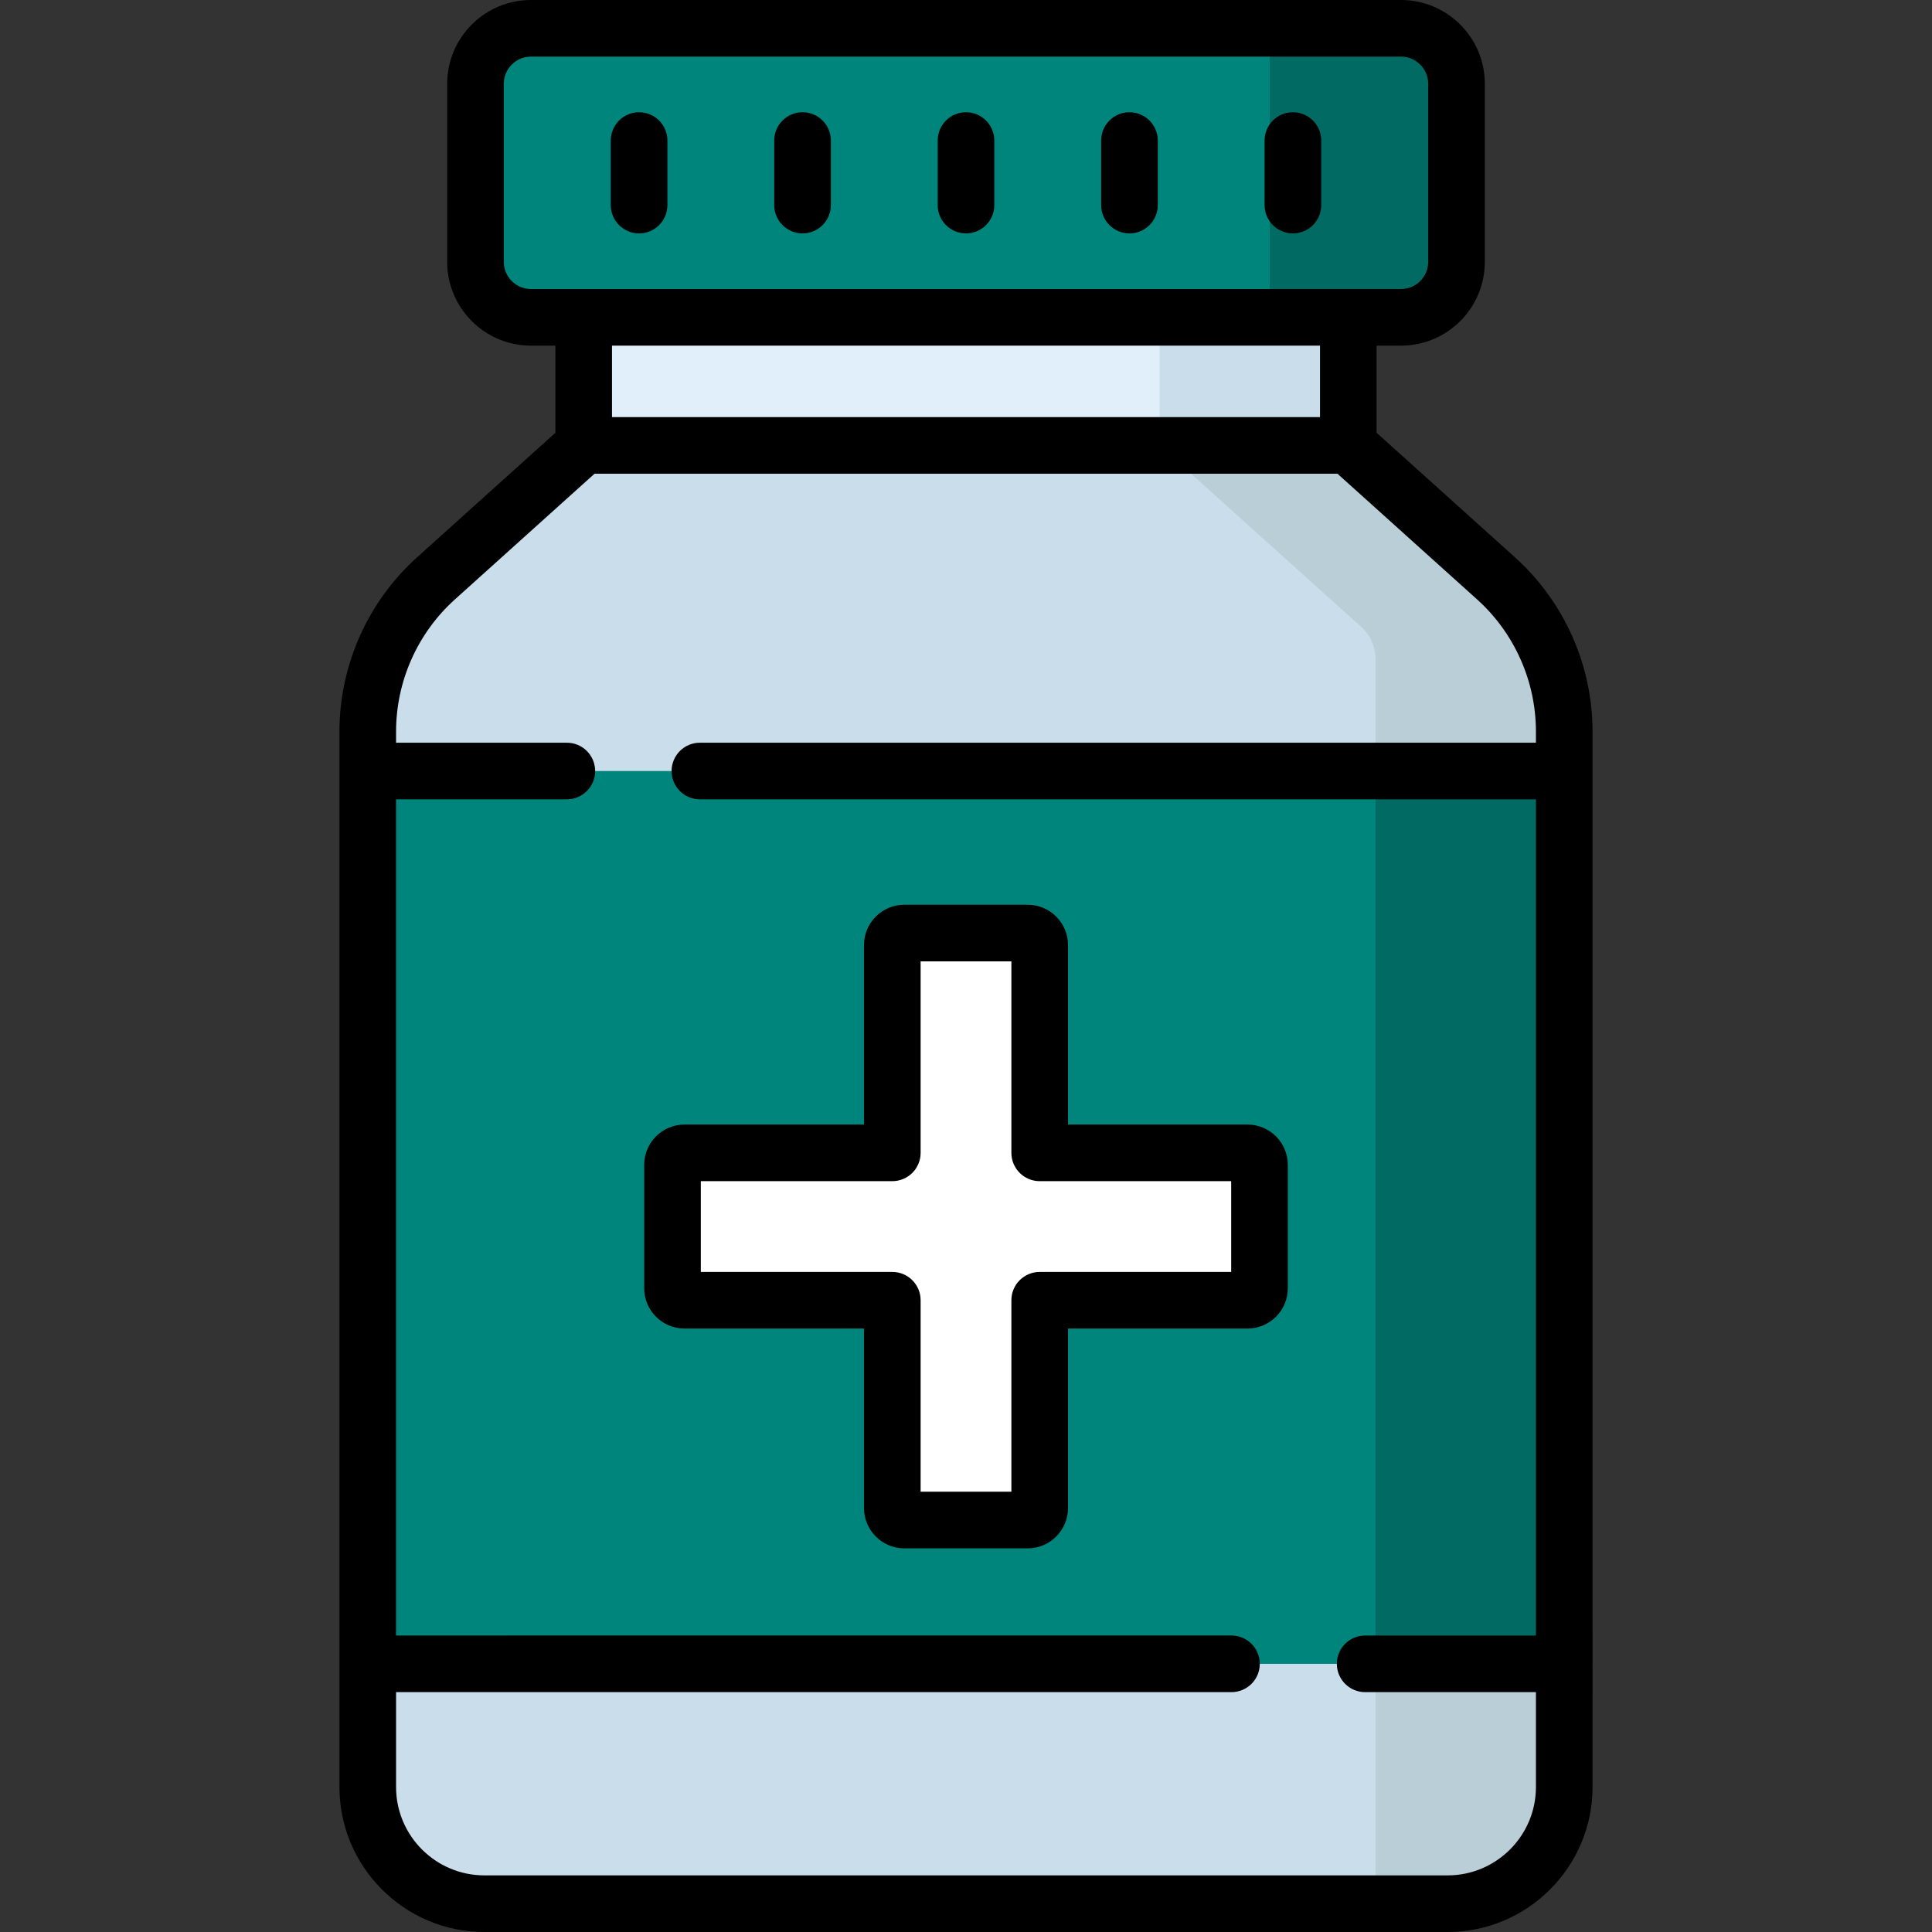
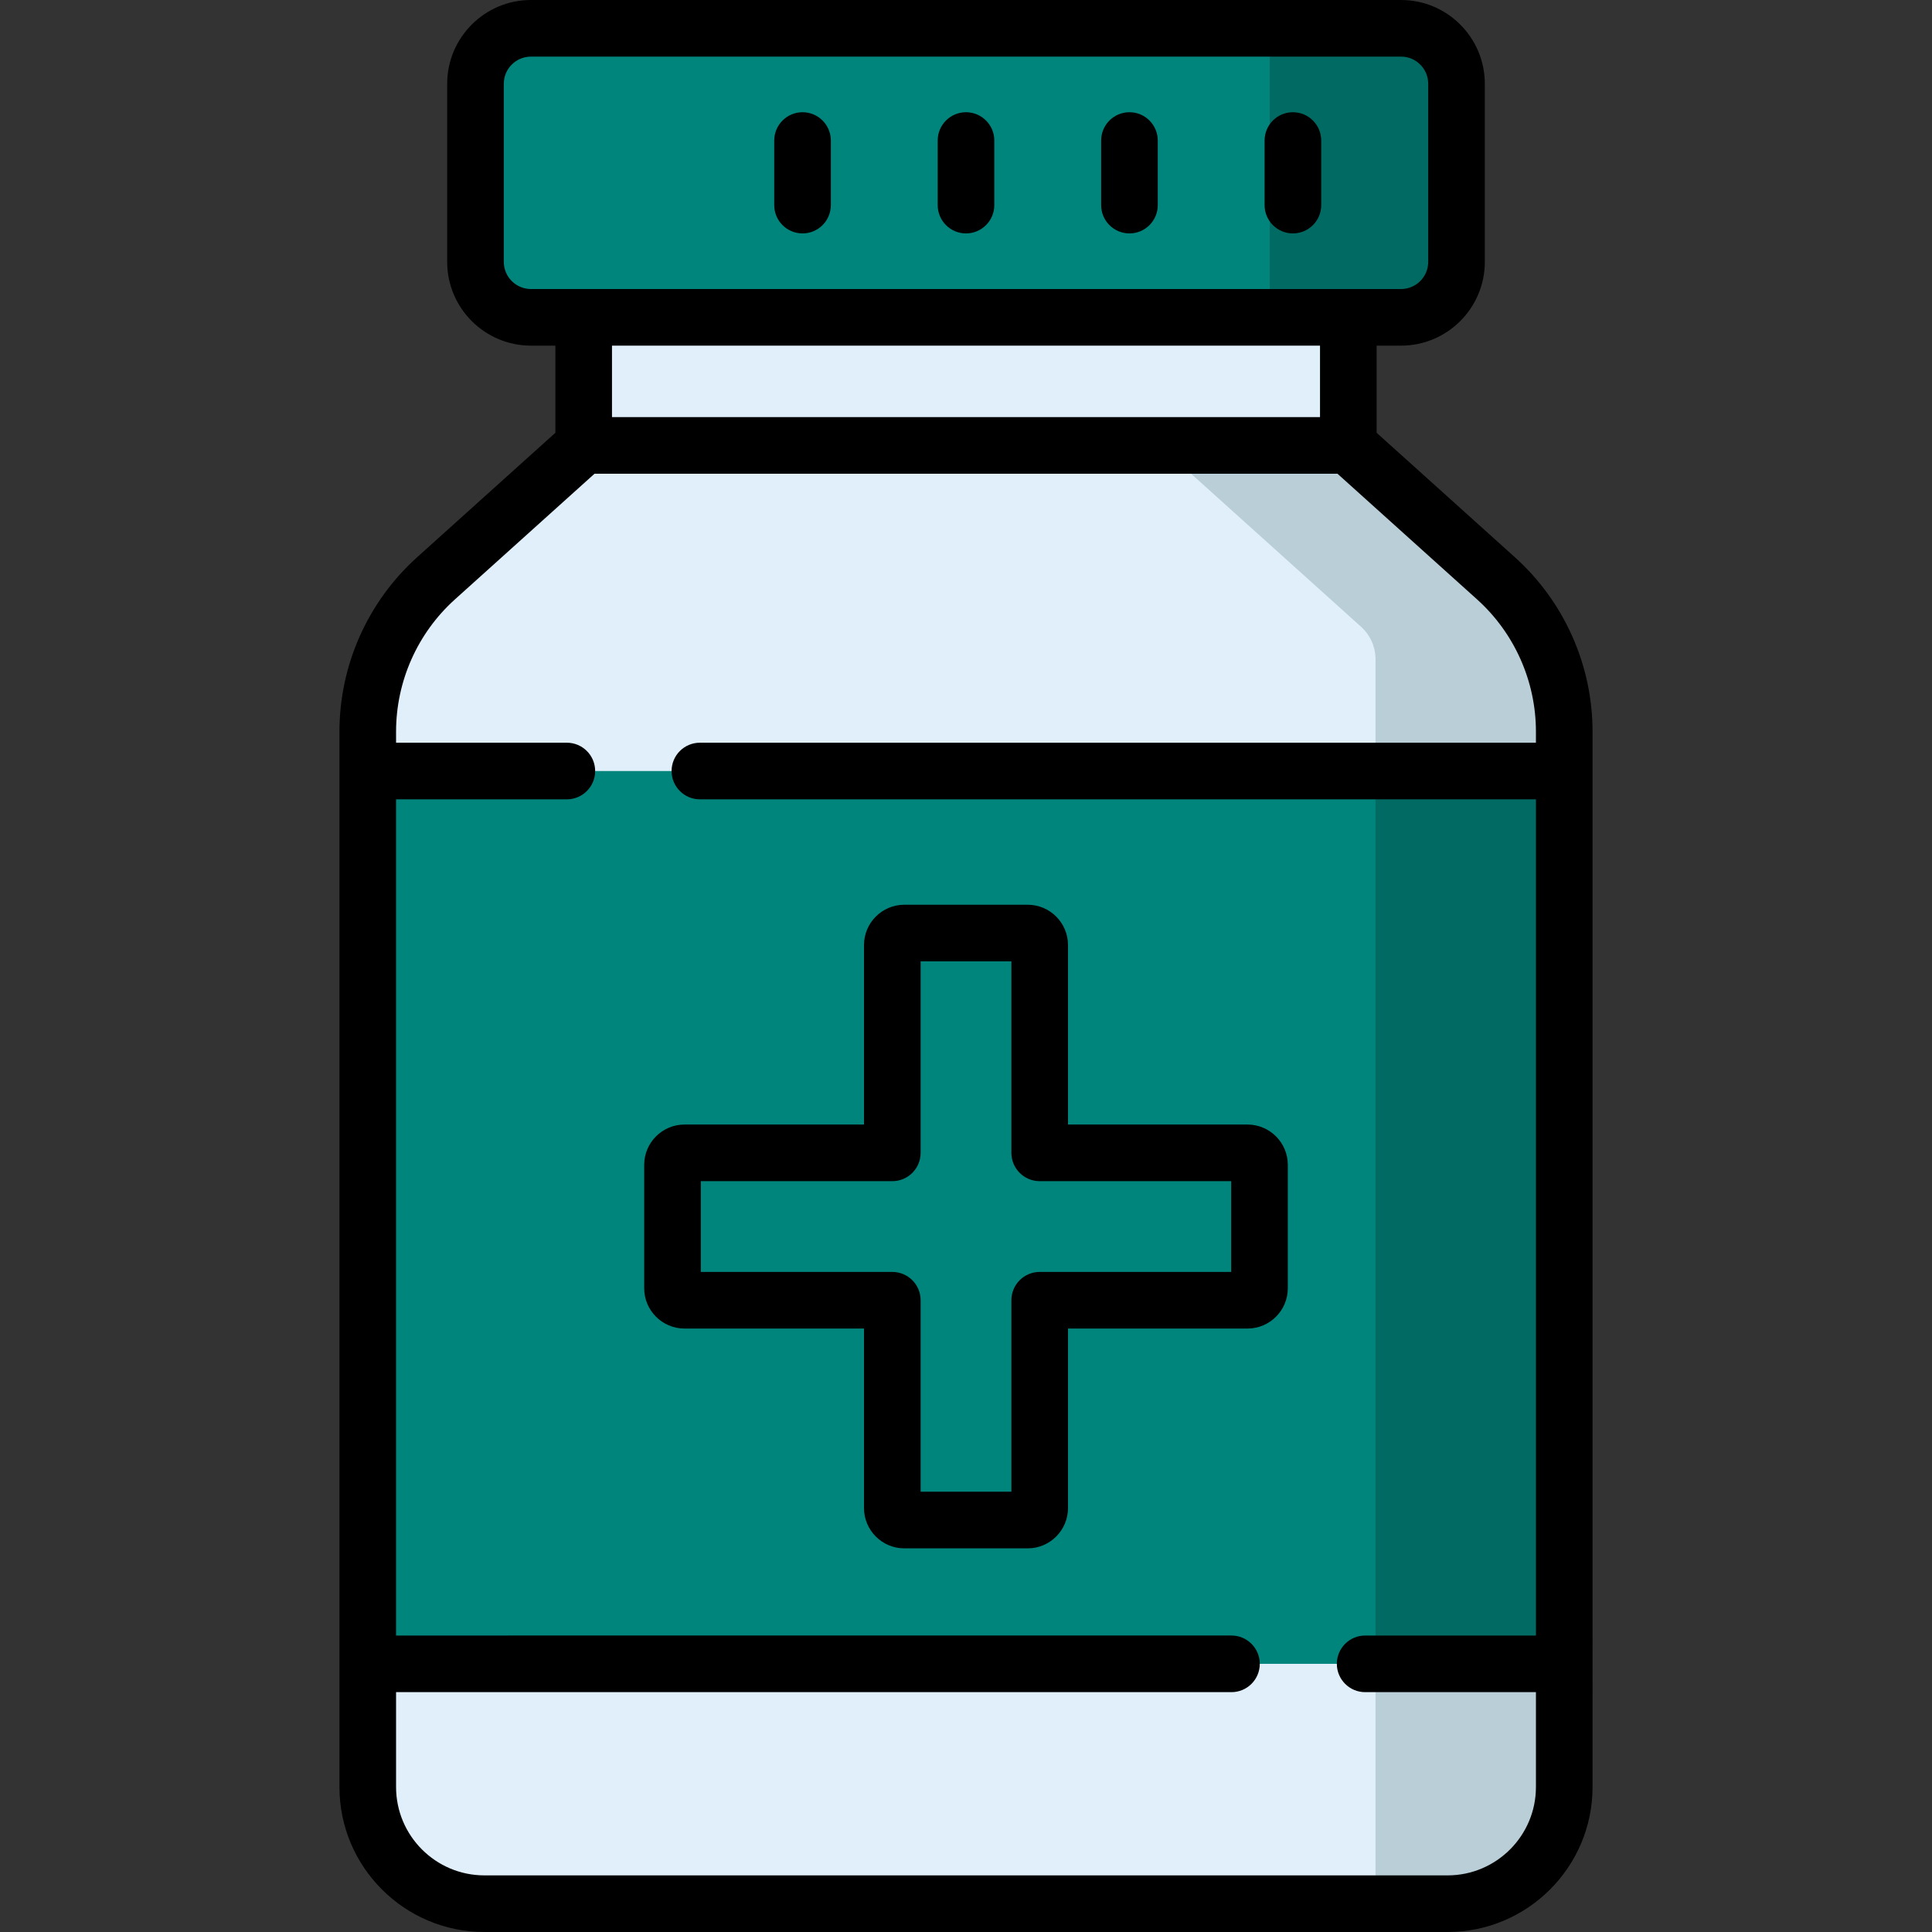
<svg xmlns="http://www.w3.org/2000/svg" version="1.1" id="Capa_1" x="0px" y="0px" viewBox="0 0 512 512" style="enable-background:new 0 0 512 512;" xml:space="preserve" width="512" height="512" class="">
  <rect x="0" y="0" width="512" height="512" fill="#333333" stroke="none" />
  <g>
    <path style="fill:#E1EFFB;" d="M357.318,118.034V40.038H154.682v77.995l-39.135,35.23c-11.513,10.364-18.087,25.127-18.087,40.618  V473.58c0,17.075,13.842,30.917,30.917,30.917h255.246c17.075,0,30.917-13.842,30.917-30.917V193.882  c0-15.491-6.574-30.254-18.087-40.618L357.318,118.034z" data-original="#E1EFFB" />
    <g>
-       <path style="fill:#CADDEA;" d="M396.453,153.264l-39.135-35.23V40.038h-50.014v77.995l53.389,48.062   c2.439,2.196,3.832,5.324,3.832,8.607v329.795h19.098c17.075,0,30.917-13.842,30.917-30.917v-279.7   C414.54,178.391,407.966,163.628,396.453,153.264z" data-original="#CADDEA" />
-       <path style="fill:#CADDEA;" d="M357.318,118.034H154.682l-39.135,35.23c-11.513,10.364-18.087,25.127-18.087,40.618v279.699   c0,17.075,13.842,30.917,30.917,30.917h255.246c17.075,0,30.917-13.842,30.917-30.917V193.882c0-15.491-6.574-30.254-18.087-40.618   L357.318,118.034z" data-original="#CADDEA" />
-     </g>
+       </g>
    <path style="fill:#BACED8;" d="M414.235,188.114c-0.202-1.906-0.504-3.794-0.902-5.657c-0.199-0.931-0.422-1.856-0.669-2.773  c-0.494-1.835-1.082-3.64-1.762-5.409c-1.7-4.422-3.972-8.617-6.766-12.471c-1.118-1.542-2.319-3.029-3.6-4.455  c-0.641-0.713-1.302-1.41-1.982-2.092c-0.681-0.681-1.381-1.346-2.1-1.994l-39.135-35.23h-50.014l53.389,48.062  c2.439,2.196,3.832,5.324,3.832,8.607v329.795h19.098c8.537,0,16.267-3.46,21.861-9.055c5.595-5.595,9.055-13.324,9.055-21.861  v-279.7C414.54,191.946,414.437,190.021,414.235,188.114z" data-original="#BACED8" />
    <path style="fill:#00857C" d="M371.292,84.097H140.708c-8.118,0-14.699-6.581-14.699-14.699V22.201  c0-8.118,6.581-14.699,14.699-14.699h230.584c8.118,0,14.699,6.581,14.699,14.699v47.197  C385.991,77.516,379.41,84.097,371.292,84.097z" data-original="#F9644B" class="active-path" data-old_color="#F9644B" />
    <path style="fill:#016B63" d="M371.292,7.502h-34.815v76.594h34.815c8.118,0,14.699-6.581,14.699-14.699V22.201  C385.991,14.083,379.41,7.502,371.292,7.502z" data-original="#DB3F2E" class="" data-old_color="#00857C" />
    <rect x="97.46" y="204.33" style="fill:#00857C" width="317.08" height="236.6" data-original="#F9644B" class="active-path" data-old_color="#F9644B" />
    <rect x="364.52" y="204.33" style="fill:#016B63" width="50.01" height="236.6" data-original="#DB3F2E" class="" data-old_color="#00857C" />
-     <path style="fill:#FFFFFF;" d="M330.602,305.519h-55.074v-55.074c0-1.755-1.423-3.178-3.178-3.178h-32.702  c-1.755,0-3.178,1.423-3.178,3.178v55.074h-55.074c-1.755,0-3.178,1.423-3.178,3.178v32.702c0,1.755,1.423,3.178,3.178,3.178h55.074  v55.074c0,1.755,1.423,3.178,3.178,3.178h32.702c1.755,0,3.178-1.423,3.178-3.178v-55.074h55.074c1.755,0,3.178-1.423,3.178-3.178  v-32.702C333.78,306.942,332.357,305.519,330.602,305.519z" data-original="#FFFFFF" />
-     <path d="M169.365,61.858c4.143,0,7.502-3.359,7.502-7.502V37.244c0-4.143-3.359-7.502-7.502-7.502s-7.502,3.359-7.502,7.502v17.112  C161.863,58.499,165.222,61.858,169.365,61.858z" data-original="#000000" class="" />
    <path d="M212.682,61.858c4.143,0,7.502-3.359,7.502-7.502V37.244c0-4.143-3.359-7.502-7.502-7.502s-7.502,3.359-7.502,7.502v17.112  C205.18,58.499,208.539,61.858,212.682,61.858z" data-original="#000000" class="" />
    <path d="M256,61.858c4.143,0,7.502-3.359,7.502-7.502V37.244c0-4.143-3.359-7.502-7.502-7.502s-7.502,3.359-7.502,7.502v17.112  C248.498,58.499,251.857,61.858,256,61.858z" data-original="#000000" class="" />
    <path d="M299.318,61.858c4.143,0,7.502-3.359,7.502-7.502V37.244c0-4.143-3.359-7.502-7.502-7.502s-7.502,3.359-7.502,7.502v17.112  C291.815,58.499,295.174,61.858,299.318,61.858z" data-original="#000000" class="" />
    <path d="M342.635,61.858c4.143,0,7.502-3.359,7.502-7.502V37.244c0-4.143-3.359-7.502-7.502-7.502s-7.502,3.359-7.502,7.502v17.112  C335.132,58.499,338.491,61.858,342.635,61.858z" data-original="#000000" class="" />
    <path d="M170.718,308.697v32.702c0,5.889,4.791,10.68,10.679,10.68h47.572v47.571c0,5.889,4.791,10.68,10.68,10.68h32.702  c5.889,0,10.68-4.791,10.68-10.68v-47.571h47.572c5.888,0,10.679-4.791,10.679-10.68v-32.702c0-5.889-4.791-10.68-10.679-10.68  h-47.572v-47.571c0-5.889-4.791-10.68-10.68-10.68h-32.702c-5.889,0-10.68,4.791-10.68,10.68v47.571h-47.572  C175.509,298.017,170.718,302.808,170.718,308.697z M185.723,313.021h50.749c4.143,0,7.502-3.359,7.502-7.502V254.77h24.053v50.749  c0,4.143,3.359,7.502,7.502,7.502h50.749v24.053h-50.749c-4.143,0-7.502,3.359-7.502,7.502v50.749h-24.053v-50.749  c0-4.143-3.359-7.502-7.502-7.502h-50.749V313.021L185.723,313.021z" data-original="#000000" class="" />
    <path d="M401.473,147.688l-36.653-32.995V91.599h6.472c12.241,0,22.201-9.959,22.201-22.201V22.201  C393.493,9.959,383.533,0,371.292,0H140.708c-12.241,0-22.201,9.959-22.201,22.201v47.197c0,12.241,9.959,22.201,22.201,22.201  h6.472v23.094l-36.653,32.995c-13.072,11.768-20.569,28.605-20.569,46.194v279.699c0,21.184,17.235,38.419,38.419,38.419h255.246  c21.184,0,38.419-17.234,38.419-38.419V193.882C422.042,176.293,414.545,159.456,401.473,147.688z M140.708,76.595  c-3.968,0-7.196-3.228-7.196-7.196V22.201c0-3.968,3.228-7.197,7.196-7.197h230.584c3.968,0,7.196,3.228,7.196,7.197v47.197  c0,3.968-3.228,7.196-7.196,7.196l0,0H140.708V76.595z M349.816,91.599v18.933H162.184V91.599H349.816z M407.038,196.827H185.48  c-4.143,0-7.502,3.359-7.502,7.502s3.359,7.502,7.502,7.502h221.558v221.601H361.78c-4.143,0-7.502,3.359-7.502,7.502  s3.359,7.502,7.502,7.502h45.258v25.145c0,12.911-10.504,23.414-23.415,23.414H128.377c-12.911,0-23.415-10.503-23.415-23.414  v-25.145h221.391c4.143,0,7.502-3.359,7.502-7.502s-3.359-7.502-7.502-7.502H104.962V211.831h45.258  c4.143,0,7.502-3.359,7.502-7.502s-3.359-7.502-7.502-7.502h-45.258v-2.945c0-13.343,5.687-26.115,15.604-35.042l36.995-33.304  h196.877l36.995,33.304c9.917,8.927,15.604,21.7,15.604,35.042v2.945H407.038z" data-original="#000000" class="" />
  </g>
</svg>